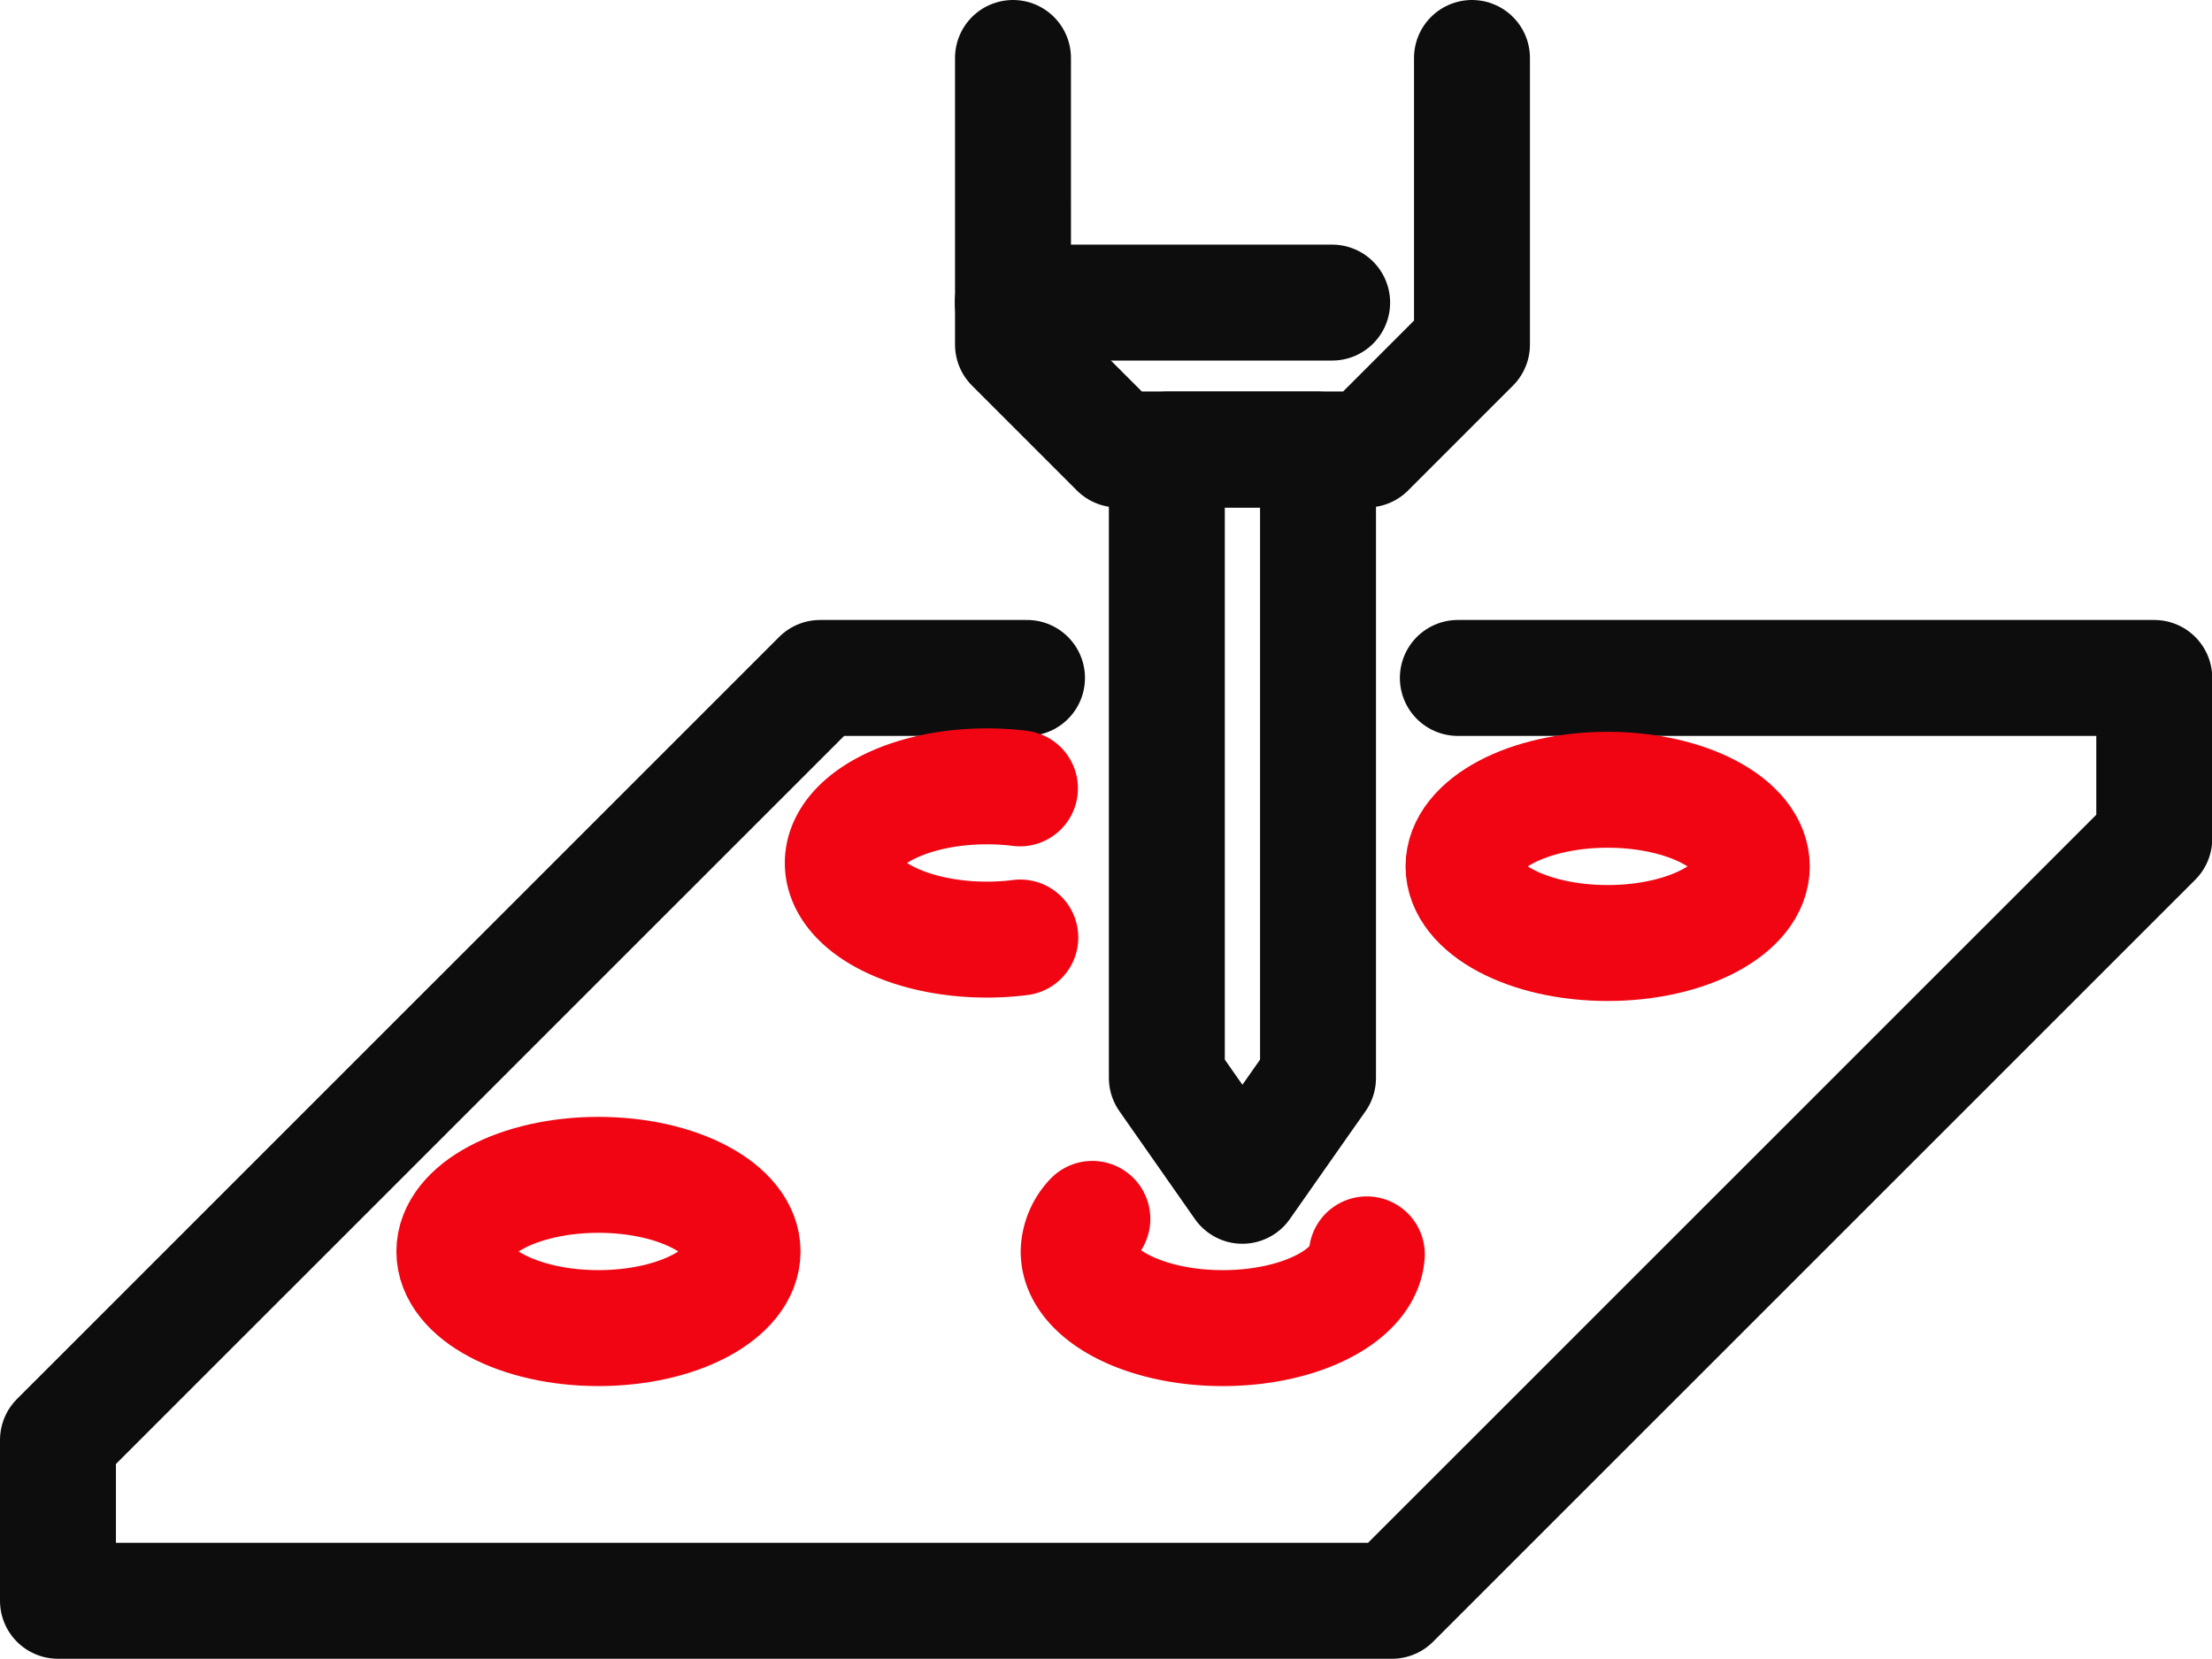
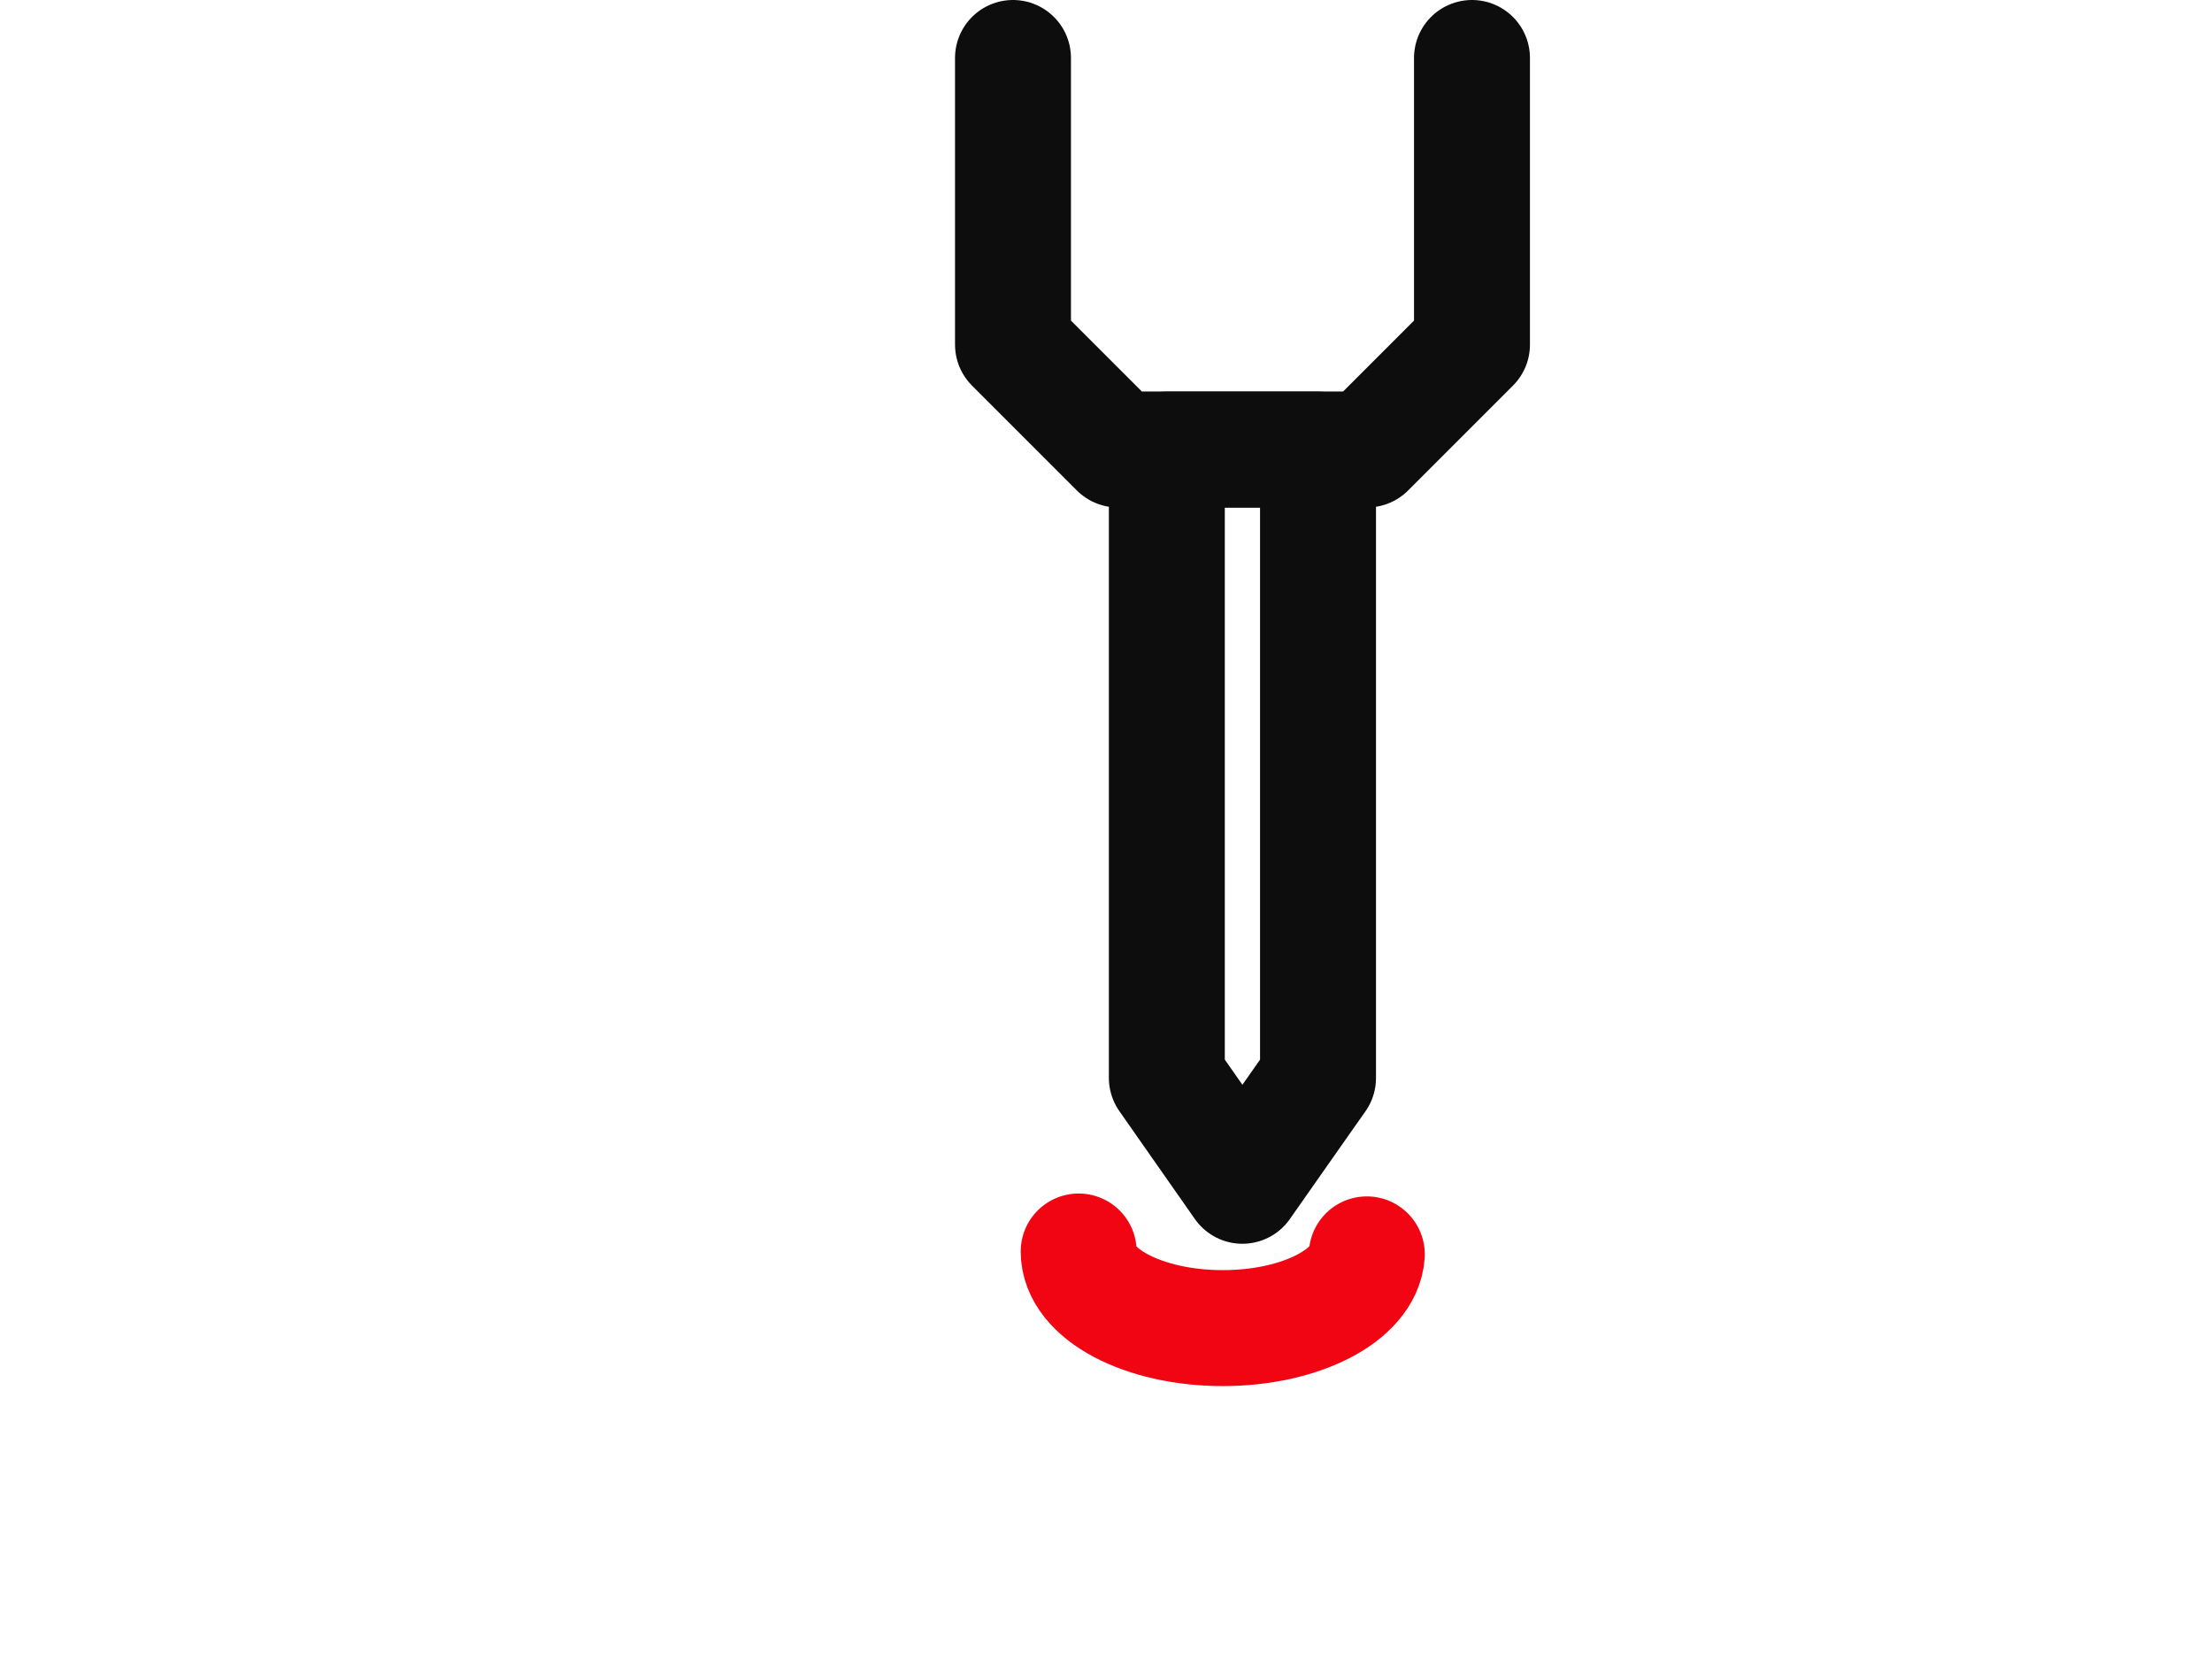
<svg xmlns="http://www.w3.org/2000/svg" width="38.159" height="28.615">
  <g id="Group_1591" data-name="Group 1591" transform="translate(1 1)" fill="none" stroke-linecap="round" stroke-linejoin="round" stroke-width="2">
-     <path id="Path_411" data-name="Path 411" d="M176.786 26.6H188.8v2.774L175.651 42.52h-23.014v-2.774L165.785 26.6h3.569" transform="translate(-152.637 -15.905)" stroke="#0d0d0d" />
-     <path id="Path_412" data-name="Path 412" d="M178.378 32.341a4.6 4.6 0 01-.576.036c-1.373 0-2.486-.592-2.486-1.322s1.113-1.322 2.486-1.322a4.633 4.633 0 01.57.035" transform="translate(-161.777 -17.168)" stroke="#f10512" />
-     <path id="Path_413" data-name="Path 413" d="M198.226 31.153c0 .73-1.113 1.322-2.487 1.322s-2.486-.592-2.486-1.322 1.113-1.322 2.486-1.322 2.487.592 2.487 1.322z" transform="translate(-169.006 -17.207)" stroke="#f10512" />
-     <path id="Path_414" data-name="Path 414" d="M169.063 42.281c0 .73-1.113 1.322-2.486 1.322s-2.486-.592-2.486-1.322 1.113-1.322 2.486-1.322 2.486.592 2.486 1.322z" transform="translate(-157.253 -21.692)" stroke="#f10512" />
-     <path id="Path_415" data-name="Path 415" d="M187.1 42.843c-.049.707-1.143 1.272-2.485 1.272-1.373 0-2.486-.592-2.486-1.322a.847.847 0 01.236-.562" transform="translate(-164.521 -22.204)" stroke="#f10512" />
+     <path id="Path_415" data-name="Path 415" d="M187.1 42.843c-.049.707-1.143 1.272-2.485 1.272-1.373 0-2.486-.592-2.486-1.322" transform="translate(-164.521 -22.204)" stroke="#f10512" />
    <path id="Path_416" data-name="Path 416" d="M188.15 8.686v4.945l-1.809 1.809h-4.3l-1.809-1.809h0V8.686" transform="translate(-163.757 -8.686)" stroke="#0d0d0d" />
-     <path id="Line_109" data-name="Line 109" transform="translate(16.472 4.22)" stroke="#0d0d0d" d="M0 0h5.509" />
    <path id="Path_417" data-name="Path 417" d="M187.287 20v10.841l-.246.349-1.059 1.51-1.057-1.51-.246-.352V20z" transform="translate(-165.55 -13.244)" stroke="#0d0d0d" />
  </g>
</svg>